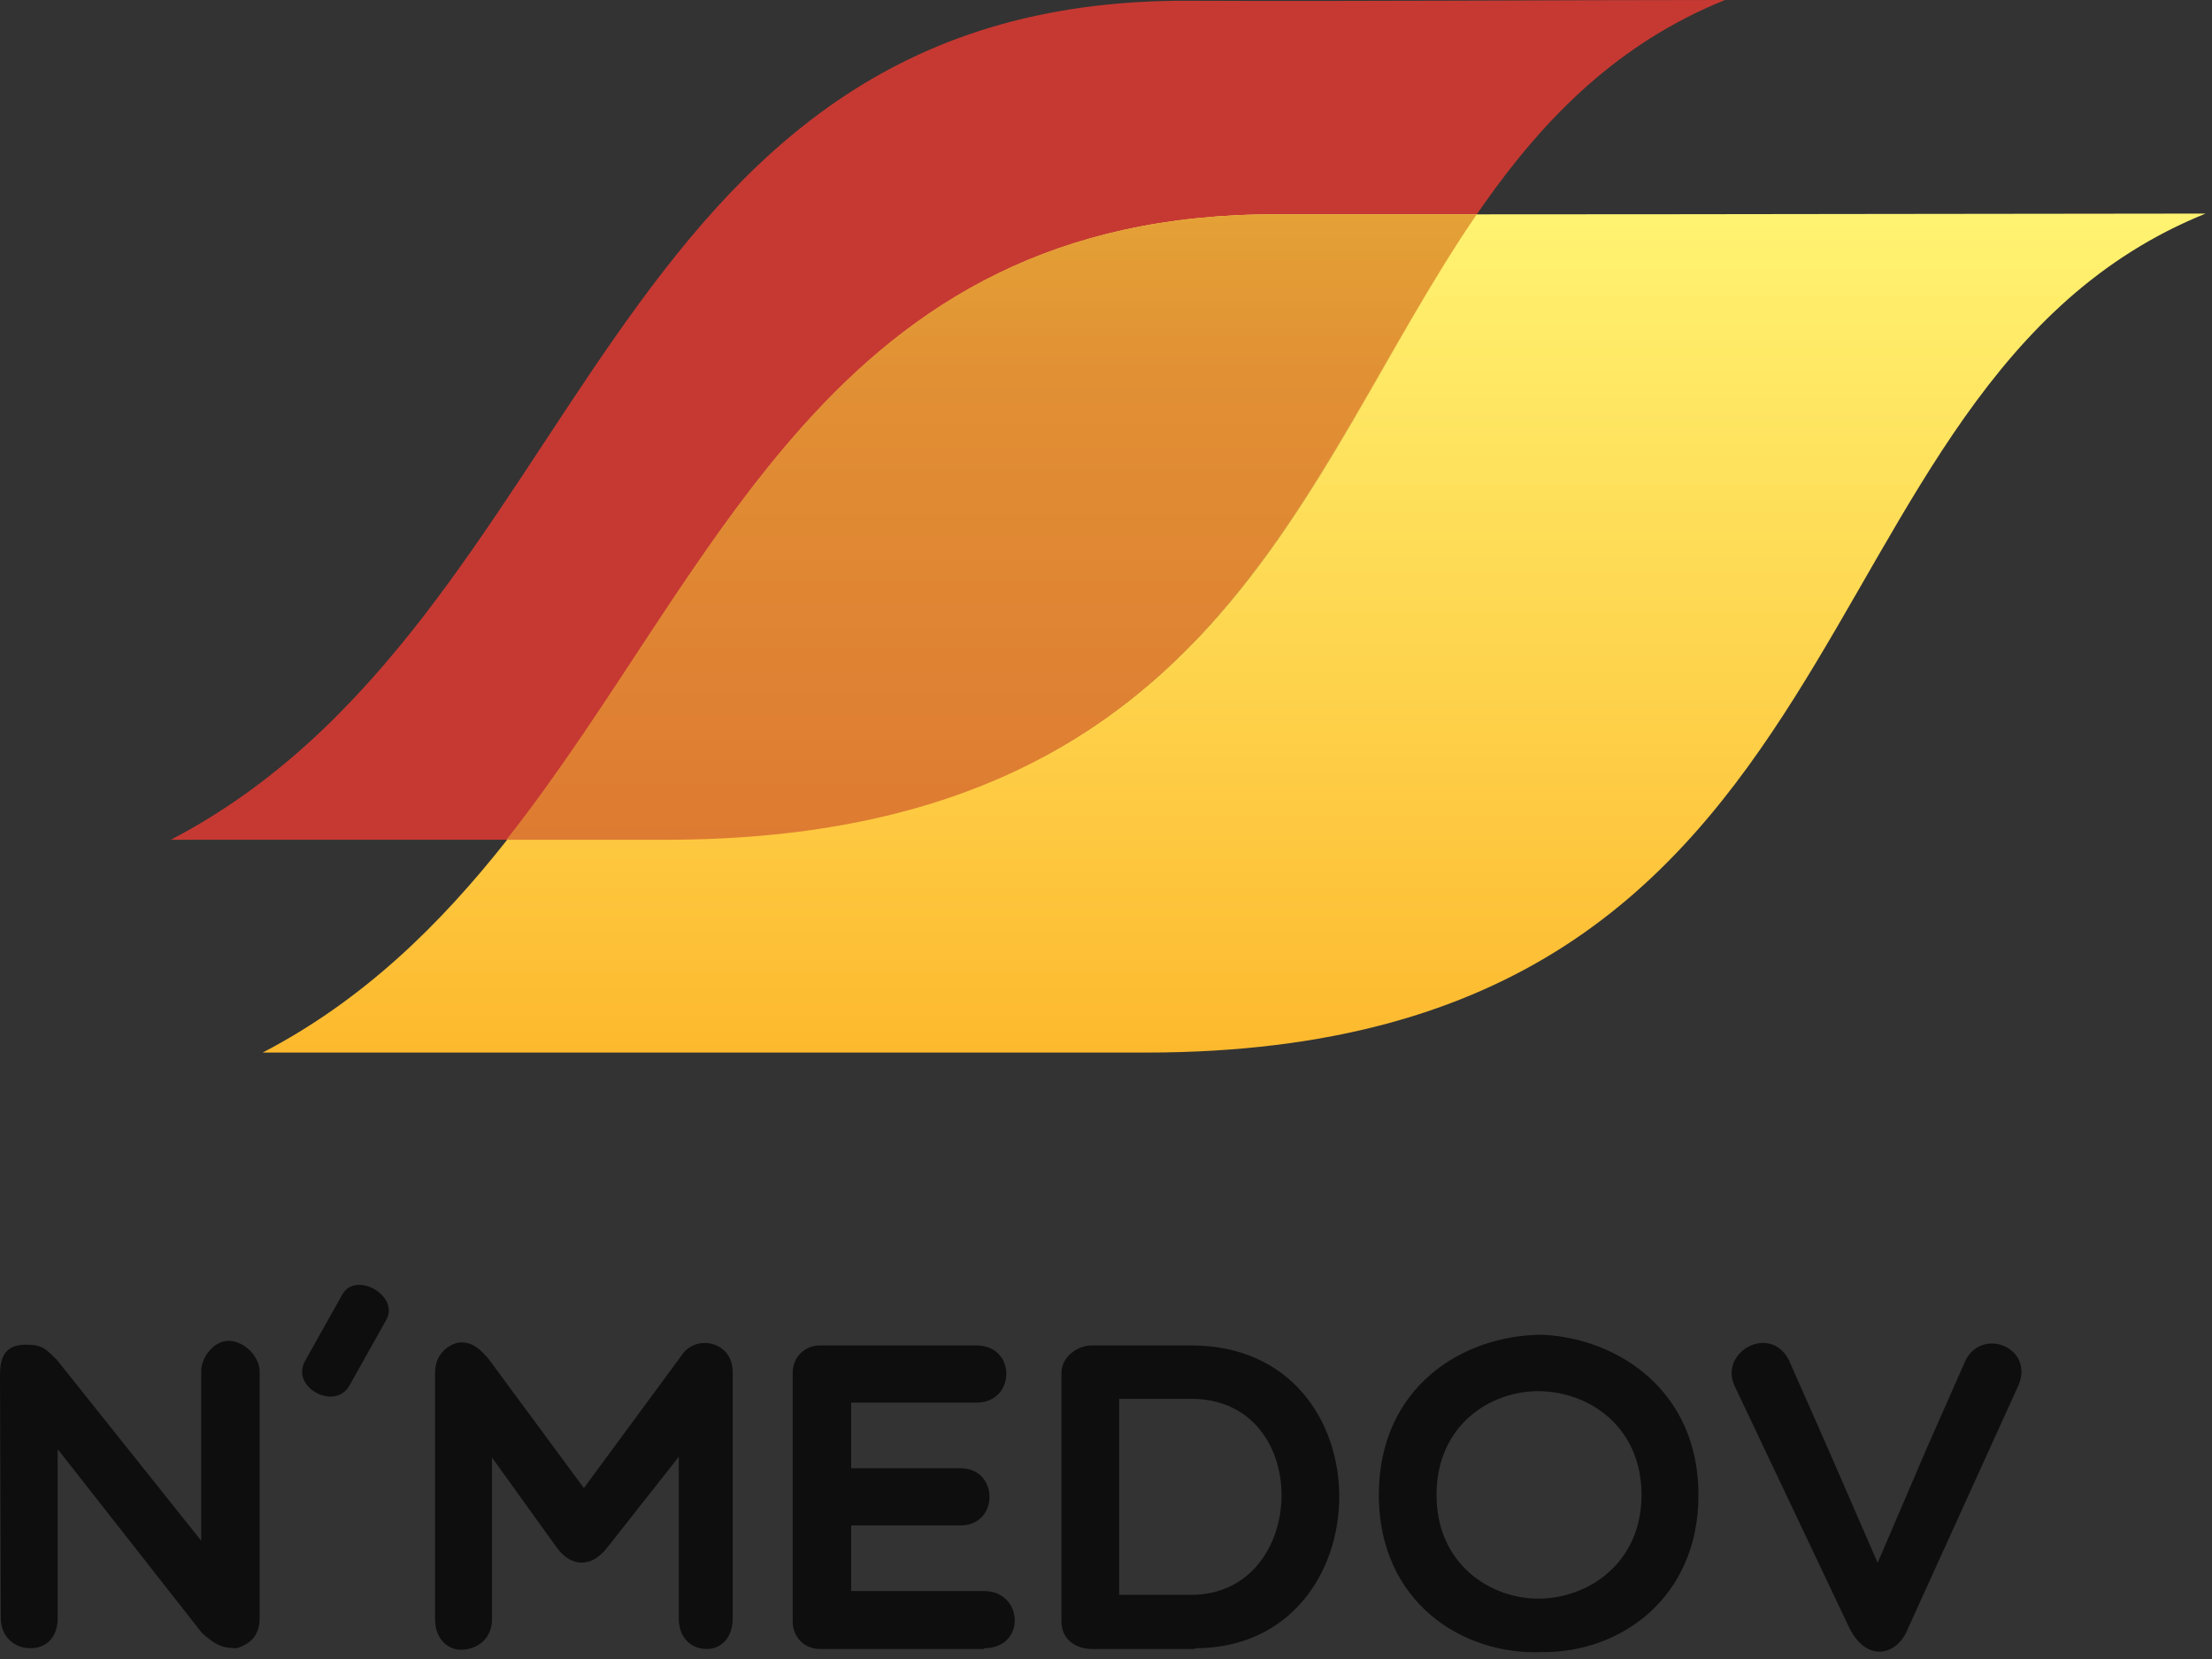
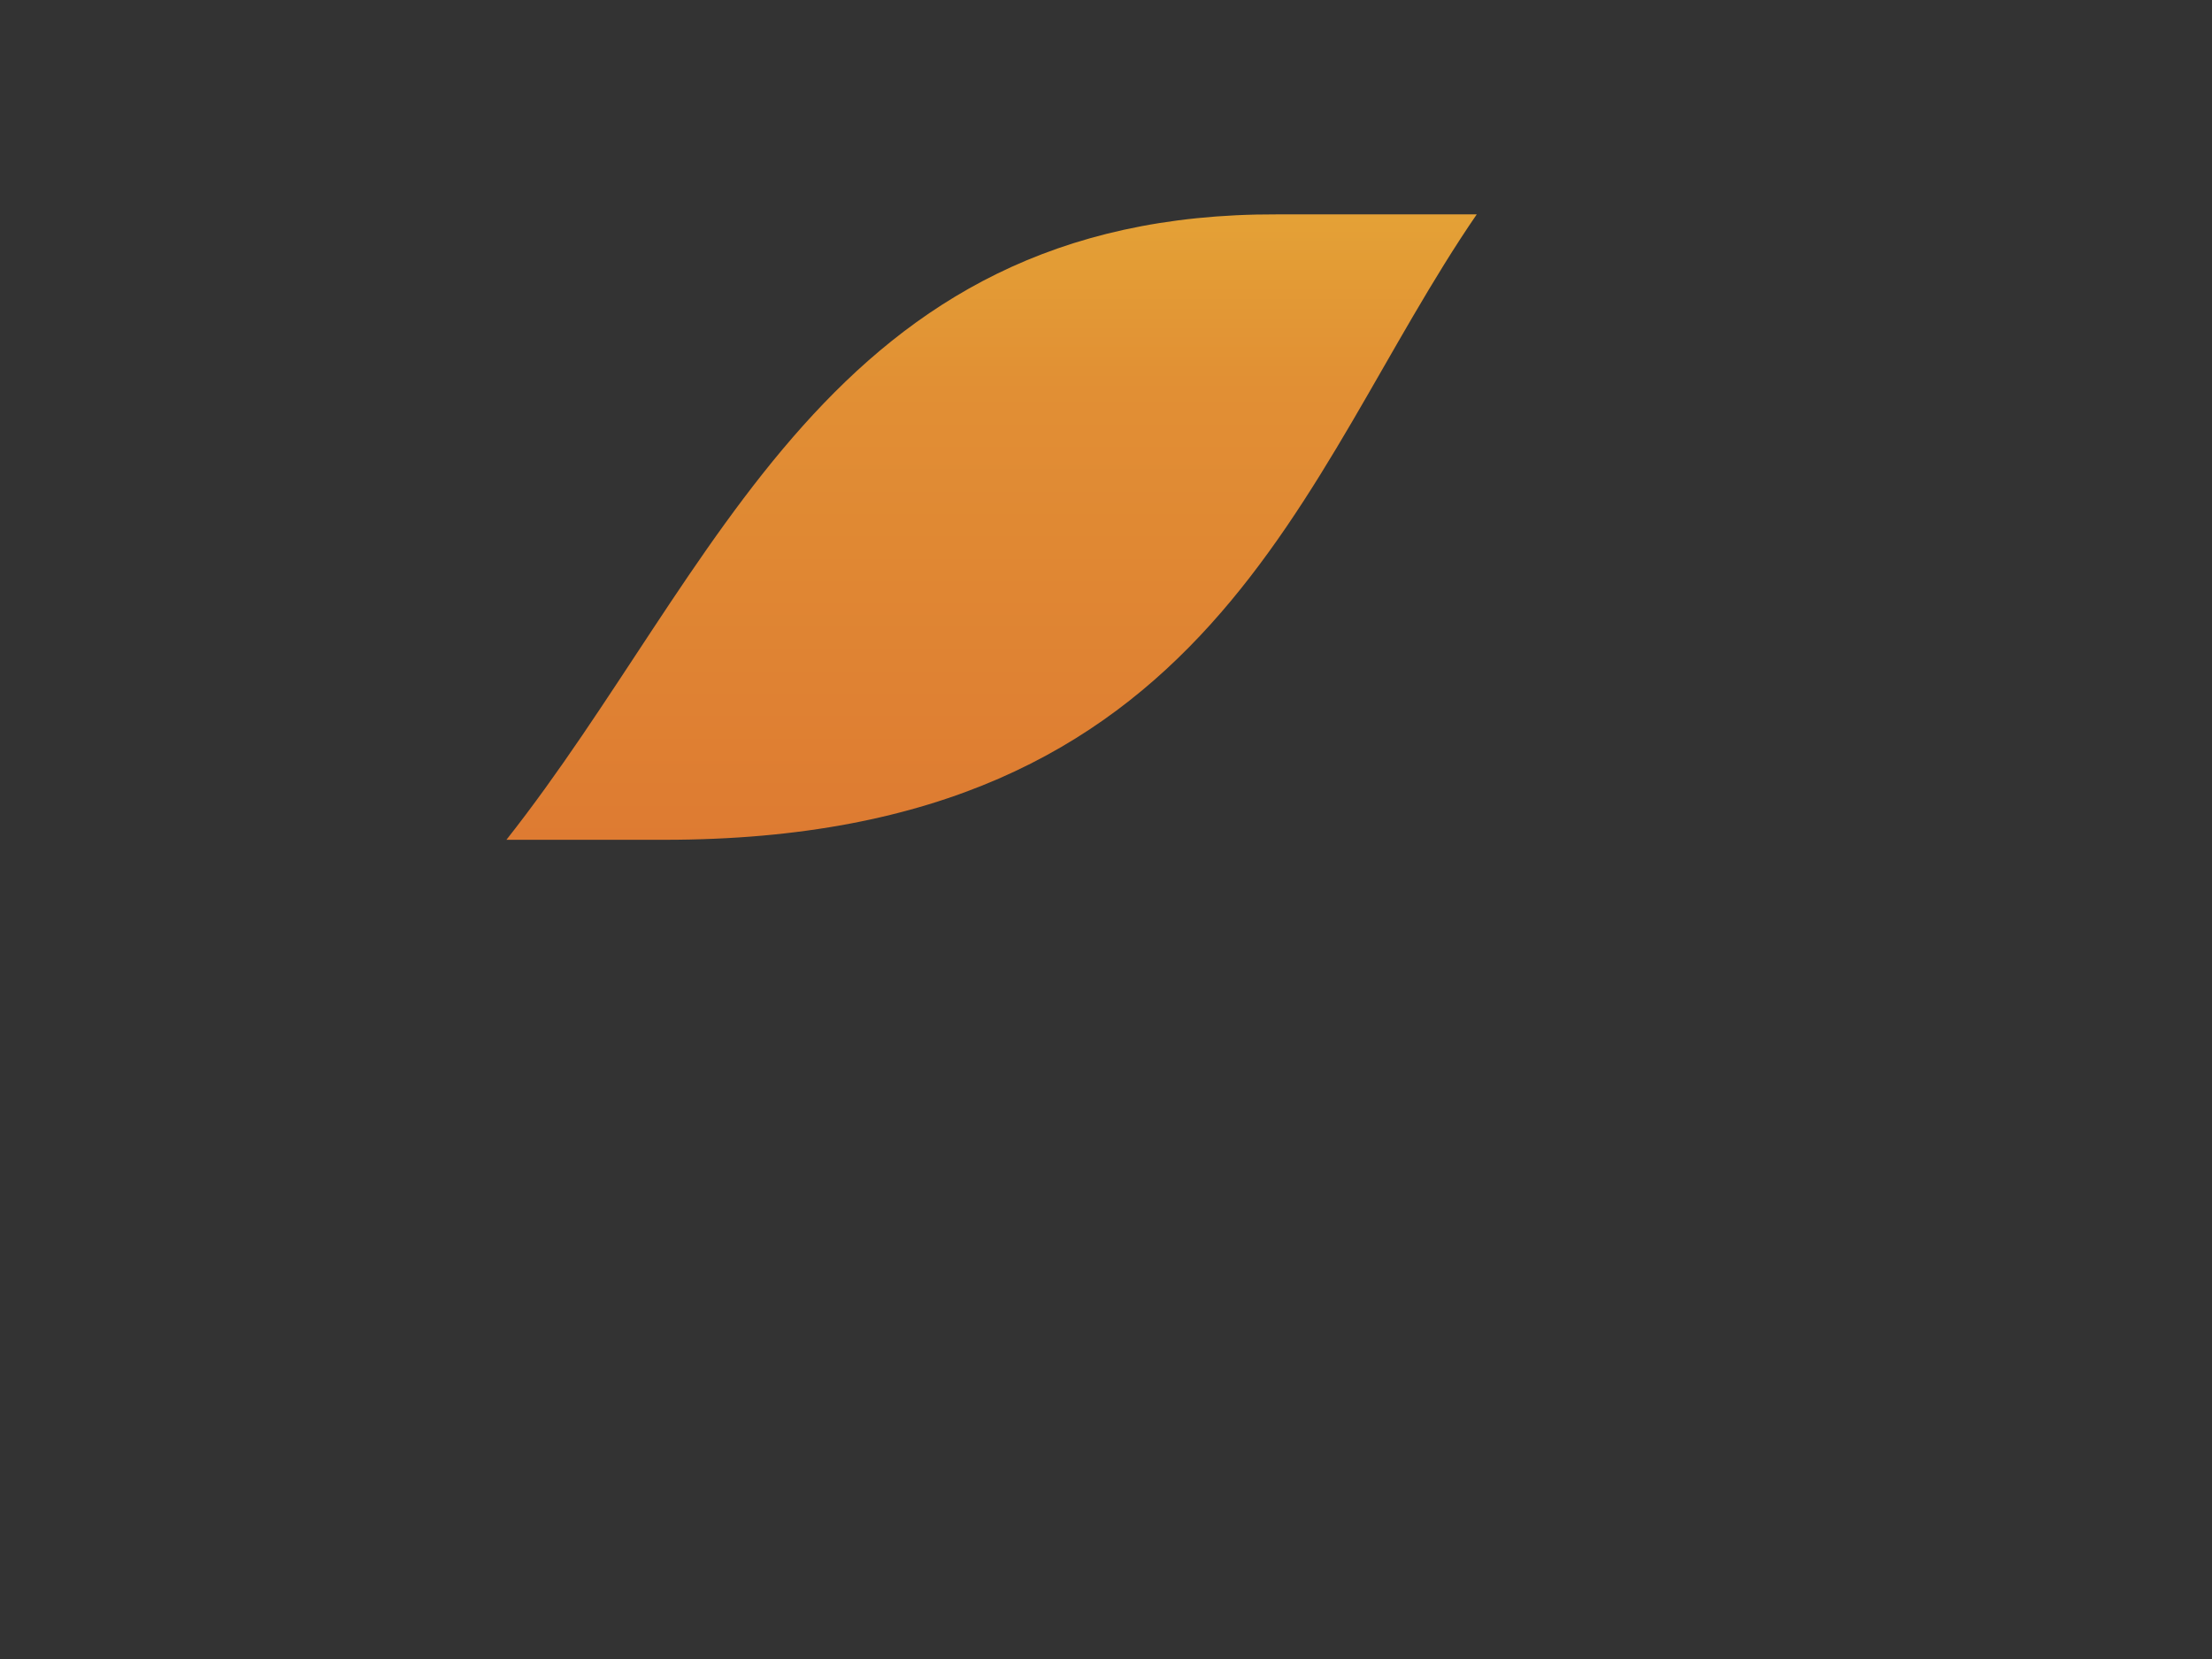
<svg xmlns="http://www.w3.org/2000/svg" width="116" height="87" viewBox="0 0 116 87" fill="none">
  <rect x="0" y="0" width="116" height="87" fill="#333333" stroke="none" />
-   <path fill-rule="evenodd" clip-rule="evenodd" d="M90.462 0C81.066 0 71.629 0.08 62.232 0.04C31.255 -0.04 30.976 32.559 8.958 44.038C17.598 44.038 26.198 44.038 34.838 44.038C73.899 44.038 68.085 9.04 90.462 0Z" fill="#C63932" />
-   <path fill-rule="evenodd" clip-rule="evenodd" d="M115.666 11.2C108.659 11.2 90.263 11.24 77.482 11.24C70.156 21.88 65.895 35.919 50.606 41.519C65.895 35.879 70.156 21.88 77.482 11.24C73.102 11.24 69.399 11.24 67.01 11.24C43.479 11.16 37.665 29.959 26.596 44.039C23.093 48.478 19.071 52.438 13.775 55.198C22.416 55.198 51.442 55.198 60.082 55.198C99.063 55.198 93.289 20.24 115.666 11.2Z" fill="url(#paint0_linear_1977_4476)" />
  <path fill-rule="evenodd" clip-rule="evenodd" d="M26.557 44.04H34.839C63.745 44.04 68.085 24.881 77.442 11.242C73.063 11.242 69.36 11.242 66.971 11.242C43.439 11.162 37.666 29.961 26.557 44.04Z" fill="url(#paint1_linear_1977_4476)" />
-   <path fill-rule="evenodd" clip-rule="evenodd" d="M0.04 84.835C0.04 85.835 0.757 86.435 1.593 86.435C2.429 86.435 3.026 85.875 3.026 84.835V75.996L10.591 85.635C11.268 86.235 11.627 86.435 12.423 86.435C13.02 86.235 13.617 85.875 13.617 84.835V71.916C13.617 71.156 12.821 70.316 11.985 70.316C11.228 70.316 10.551 71.156 10.551 71.916V80.796L2.986 71.316C2.389 70.716 2.19 70.516 1.354 70.516C0.159 70.516 0 71.316 0 72.156L0.04 84.835ZM16.006 71.356C15.21 72.756 17.559 73.996 18.316 72.676L20.267 69.196C20.944 67.956 18.674 66.636 17.957 67.876L16.006 71.356ZM29.226 81.196C29.982 82.196 31.017 82.196 31.814 81.196L35.596 76.396V84.876C35.596 85.875 36.233 86.475 37.069 86.475C37.786 86.475 38.423 85.915 38.423 84.876V71.956C38.423 70.356 36.592 69.996 35.835 70.956L30.619 78.036L25.602 71.236C25.204 70.796 24.846 70.396 24.169 70.396C23.81 70.396 22.815 70.796 22.815 71.996V84.915C22.815 85.915 23.452 86.515 24.169 86.515C25.005 86.515 25.801 85.955 25.801 84.915V76.436L29.226 81.196ZM51.602 86.435C53.832 86.435 53.673 83.436 51.602 83.436H44.635V79.996H50.368C52.399 79.996 52.399 76.996 50.368 76.996H44.635V73.556H51.204C53.275 73.556 53.315 70.556 51.204 70.556H43.002C42.206 70.556 41.569 71.156 41.569 71.996V85.035C41.569 85.835 42.166 86.475 43.002 86.475H51.602V86.435ZM62.472 73.356C68.923 73.356 68.644 83.635 62.472 83.635H58.69V73.356H62.472ZM62.672 86.435C72.666 86.435 72.904 70.556 62.472 70.556H57.257C56.5 70.556 55.664 71.156 55.664 71.996V85.035C55.664 86.035 56.5 86.475 57.257 86.475H62.672V86.435ZM89.07 78.396C89.07 72.956 84.889 70.196 80.908 69.996C76.687 69.996 72.307 72.756 72.307 78.396C72.307 83.996 76.687 86.835 80.908 86.635C84.929 86.675 89.07 83.835 89.07 78.396ZM86.084 78.396C86.084 81.996 83.257 83.835 80.669 83.835C78.121 83.835 75.333 81.996 75.333 78.396C75.333 74.756 78.121 72.956 80.669 72.956C83.297 72.956 86.084 74.796 86.084 78.396ZM100.059 85.395L105.873 72.596C106.629 70.676 104.001 69.596 103.086 71.316L101.055 75.916L98.467 81.956L95.839 75.916L93.808 71.316C92.813 69.396 90.105 70.916 90.981 72.716L96.994 85.395C97.909 87.195 99.502 86.835 100.059 85.395Z" fill="#0E0E0E" />
  <defs>
    <linearGradient id="paint0_linear_1977_4476" x1="64.696" y1="10.701" x2="64.696" y2="55.191" gradientUnits="userSpaceOnUse">
      <stop stop-color="#FFF472" />
      <stop offset="1" stop-color="#FDB92E" />
    </linearGradient>
    <linearGradient id="paint1_linear_1977_4476" x1="52.013" y1="10.869" x2="52.013" y2="44.022" gradientUnits="userSpaceOnUse">
      <stop stop-color="#E4A236" />
      <stop offset="0.29" stop-color="#E18F34" />
      <stop offset="1" stop-color="#DE7B32" />
    </linearGradient>
  </defs>
</svg>